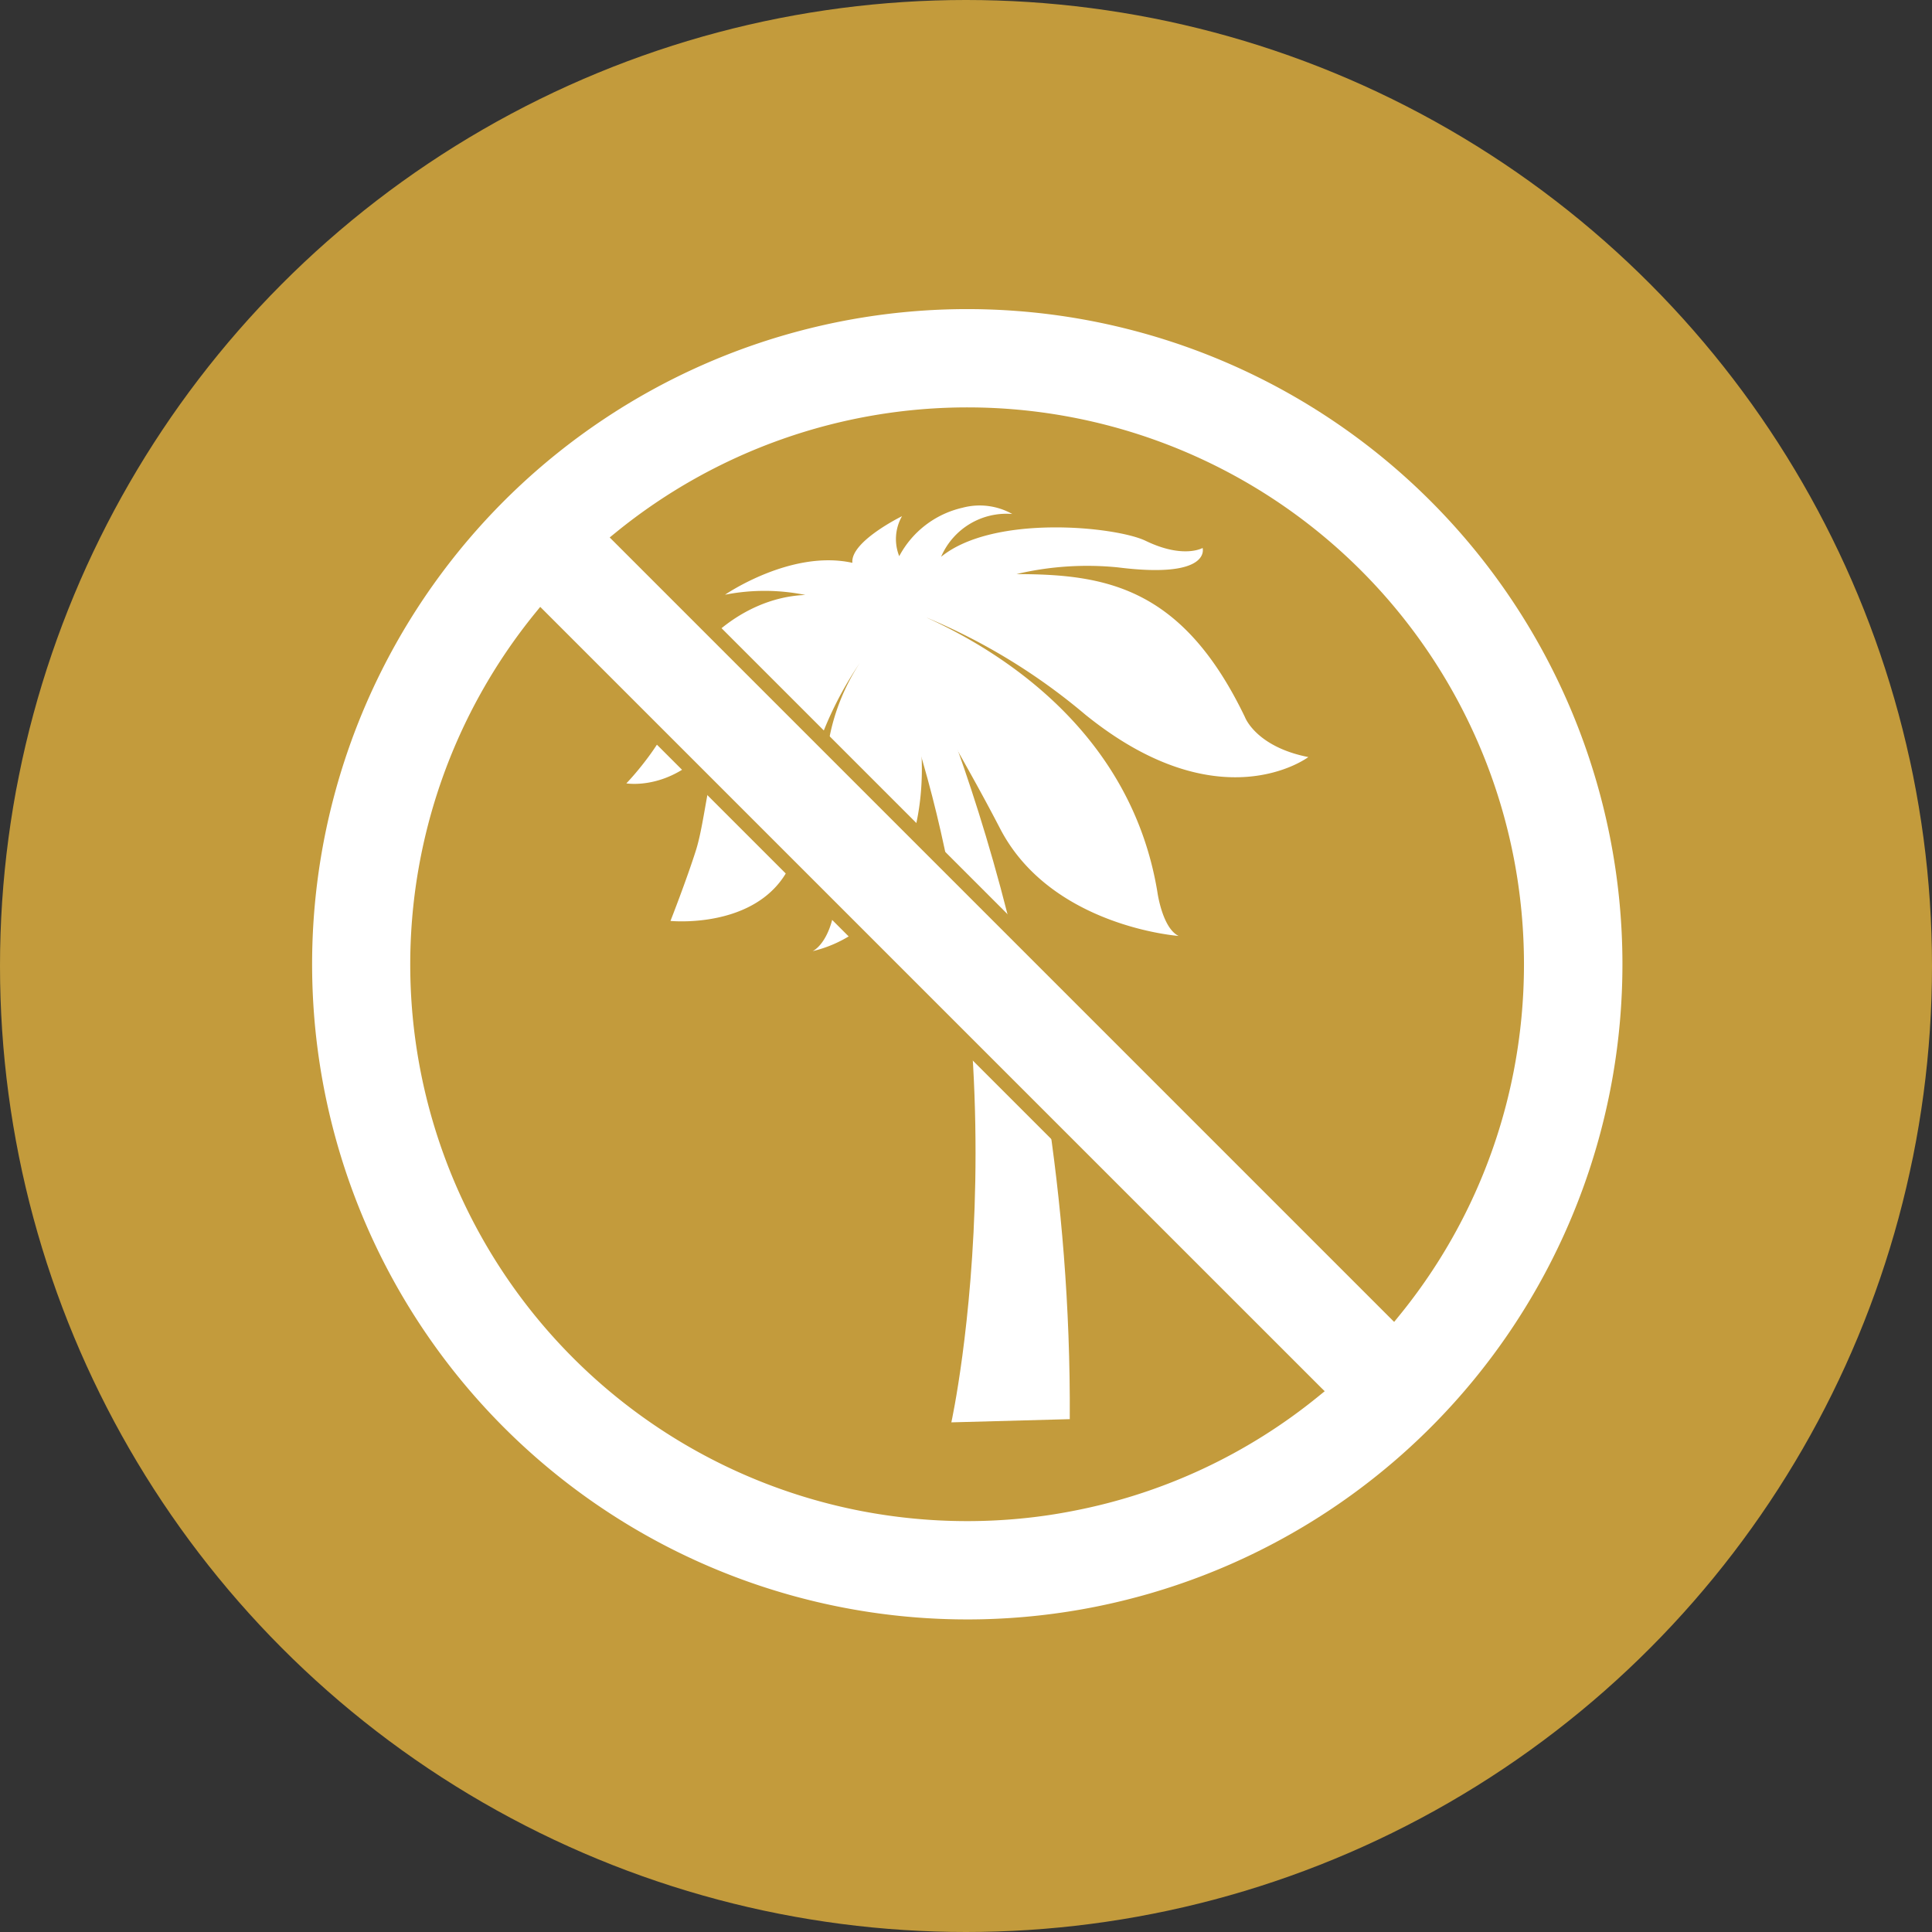
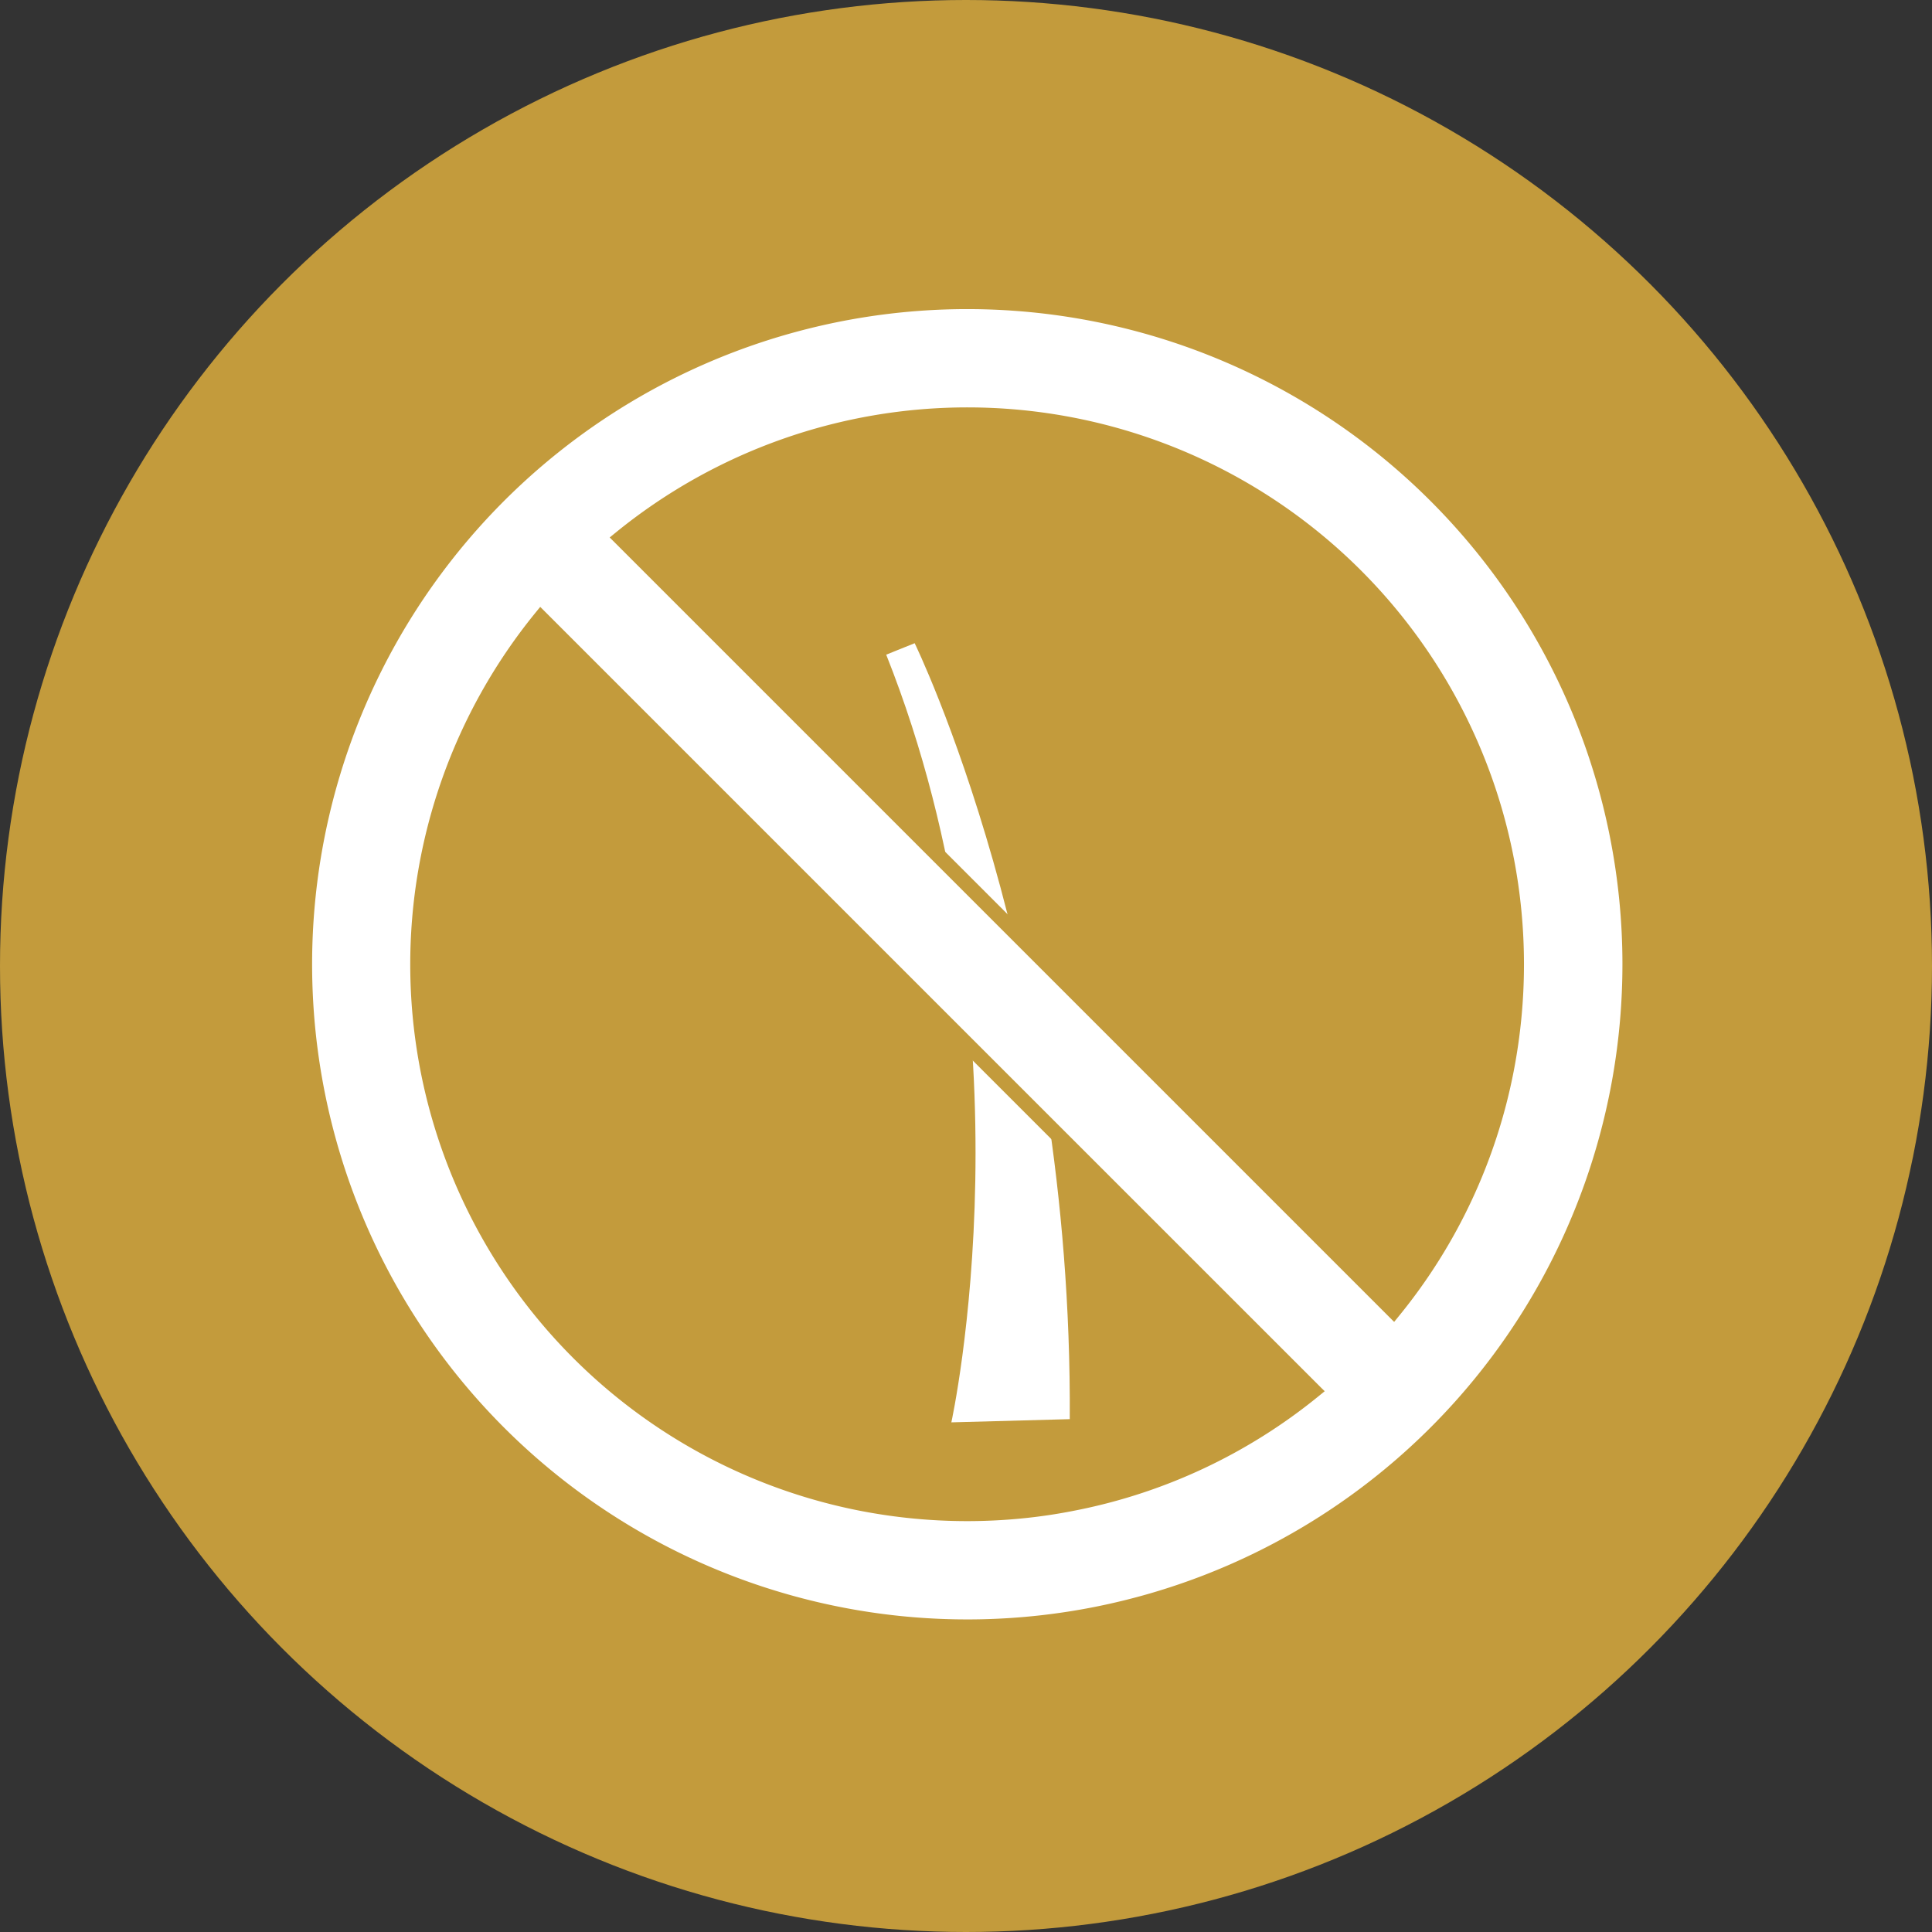
<svg xmlns="http://www.w3.org/2000/svg" width="100" height="100" viewBox="0 0 100 100">
  <rect x="0" y="0" width="100" height="100" fill="#333333" stroke="none" />
  <g transform="translate(0.155)">
    <circle cx="50" cy="50" r="50" transform="translate(-0.155)" fill="#c39b3c" />
    <g transform="translate(15.997 15.999)">
      <g transform="translate(16.268 10.165)">
        <path d="M2234.14,1449.5l-6.129.166s4.429-20.113-3.372-39.736l1.473-.593S2234.28,1426.05,2234.14,1449.5Z" transform="translate(-2211.189 -1402.209)" fill="#fff" />
-         <path d="M1344.54,954.13c.136-1.566,2.892-4.762,6.52-4.9a10.611,10.611,0,0,0-4.159-.012s3.411-2.354,6.593-1.651c-.118-1.1,2.568-2.414,2.568-2.414a2.391,2.391,0,0,0-.144,2.07,4.958,4.958,0,0,1,3.273-2.507,3.448,3.448,0,0,1,2.578.323,3.683,3.683,0,0,0-3.684,2.216c2.73-2.219,9.067-1.562,10.59-.826,1.951.943,2.946.369,2.946.369s.484,1.614-4.378,1.005a15.954,15.954,0,0,0-5.262.348c4.667,0,8.614.7,11.836,7.412,0,0,.568,1.523,3.276,2.058,0,0-4.569,3.46-11.559-2.21a31.51,31.51,0,0,0-8.175-5h-.007c4.019,1.834,10.571,6.019,11.926,14.18,0,0,.248,1.872,1.1,2.288,0,0-6.6-.478-9.236-5.551-1.5-2.9-3.562-6.431-5.052-8.933,3.292,10.2-2.6,14.39-2.6,14.39a6.533,6.533,0,0,1-2.055.882s2.055-.882.867-6.933a10.81,10.81,0,0,1,1.58-7.991,18.61,18.61,0,0,0-3.138,8.759c-.6,5.214-6.666,4.6-6.666,4.6s.816-2.078,1.313-3.641c.513-1.611.632-4.4,1.694-6.9-2.1,3.975-5.291,3.421-5.291,3.421S1344.35,956.357,1344.54,954.13Z" transform="translate(-1341.794 -944.599)" fill="#fff" />
      </g>
      <path d="M332.89,284.932a33.911,33.911,0,1,0,9.932,23.979,33.911,33.911,0,0,0-9.932-23.979Zm-23.979-4.455a28.443,28.443,0,0,1,26.349,39.137,28.128,28.128,0,0,1-4.28,7.227l-40-40a28.125,28.125,0,0,1,7.227-4.28,28.488,28.488,0,0,1,10.7-2.082Zm17.93,50.506a28.128,28.128,0,0,1-7.227,4.28,28.455,28.455,0,0,1-37.055-37.055,28.127,28.127,0,0,1,4.28-7.227Z" transform="translate(-274.997 -274.999)" fill="#fff" />
      <path d="M656.424,660.028l-40-40-.3-.3-.267.327a28.812,28.812,0,0,0,16.863,46.457,29.059,29.059,0,0,0,5.508.528c.923,0,1.848-.044,2.768-.133a27.672,27.672,0,0,0,2.74-.4,28.637,28.637,0,0,0,12.662-5.919l.327-.266Zm-10.2,5.091c-.868.257-1.749.473-2.637.645a28.064,28.064,0,0,1-31.362-38.1,27.8,27.8,0,0,1,3.958-6.8l39.4,39.4a27.814,27.814,0,0,1-6.8,3.958q-1.252.51-2.557.9Zm20.286-32.4a28.806,28.806,0,0,0-46.457-16.859l-.327.266,40.3,40.3.3.3.266-.327a28.636,28.636,0,0,0,5.919-12.662,29.015,29.015,0,0,0,0-11.017Zm-45.647-16.533a28.054,28.054,0,0,1,39.4,39.4Zm45.647,16.533a28.806,28.806,0,0,0-46.457-16.859l-.327.266,40.3,40.3.3.3.266-.327a28.636,28.636,0,0,0,5.919-12.662,29.015,29.015,0,0,0,0-11.017Zm-45.647-16.533a28.054,28.054,0,0,1,39.4,39.4Zm-4.443,3.842-.3-.3-.267.327a28.812,28.812,0,0,0,16.863,46.457,29.054,29.054,0,0,0,5.508.528c.923,0,1.848-.044,2.768-.133a27.672,27.672,0,0,0,2.74-.4,28.635,28.635,0,0,0,12.662-5.919l.327-.266-.3-.3Zm29.8,45.093c-.868.257-1.749.473-2.637.645a28.064,28.064,0,0,1-31.362-38.1,27.8,27.8,0,0,1,3.958-6.8l39.4,39.4a27.813,27.813,0,0,1-6.8,3.958c-.831.338-1.685.636-2.553.894Zm20.286-32.4a28.806,28.806,0,0,0-46.457-16.859l-.327.266,40.3,40.3.3.3.266-.327a28.636,28.636,0,0,0,5.919-12.662,29.013,29.013,0,0,0,0-11.017Zm-45.647-16.533a28.054,28.054,0,0,1,39.4,39.4Zm-4.443,3.842-.3-.3-.267.327a28.812,28.812,0,0,0,16.863,46.457,29.054,29.054,0,0,0,5.508.528c.923,0,1.848-.044,2.768-.133a27.672,27.672,0,0,0,2.74-.4,28.635,28.635,0,0,0,12.662-5.919l.327-.266-.3-.3Zm29.8,45.093c-.868.257-1.749.473-2.637.645a28.064,28.064,0,0,1-31.362-38.1,27.8,27.8,0,0,1,3.958-6.8l39.4,39.4a27.813,27.813,0,0,1-6.8,3.958c-.827.336-1.681.634-2.549.892Zm10.2-5.091-40-40-.3-.3-.267.327a28.812,28.812,0,0,0,16.863,46.457,29.054,29.054,0,0,0,5.508.528c.923,0,1.848-.044,2.768-.133a27.672,27.672,0,0,0,2.74-.4,28.635,28.635,0,0,0,12.662-5.919l.327-.266Zm-10.2,5.091c-.868.257-1.749.473-2.637.645a28.064,28.064,0,0,1-31.362-38.1,27.8,27.8,0,0,1,3.958-6.8l39.4,39.4a27.813,27.813,0,0,1-6.8,3.958c-.827.336-1.681.634-2.549.892Zm20.286-32.4a28.806,28.806,0,0,0-46.457-16.859l-.327.266,40.3,40.3.3.3.266-.327a28.636,28.636,0,0,0,5.919-12.662,29.013,29.013,0,0,0,0-11.017ZM620.855,616.19a28.054,28.054,0,0,1,39.4,39.4Zm35.559,43.844-40-40-.3-.3-.267.327a28.812,28.812,0,0,0,16.863,46.457,29.049,29.049,0,0,0,5.508.528c.923,0,1.848-.044,2.768-.133a27.672,27.672,0,0,0,2.74-.4,28.635,28.635,0,0,0,12.662-5.919l.327-.266Zm-10.2,5.091c-.868.257-1.749.473-2.637.645a28.064,28.064,0,0,1-31.362-38.1,27.8,27.8,0,0,1,3.958-6.8l39.4,39.4a27.812,27.812,0,0,1-6.8,3.958c-.825.334-1.679.632-2.547.89Zm20.286-32.4a28.806,28.806,0,0,0-46.457-16.859l-.327.266,40.3,40.3.3.3.266-.327a28.636,28.636,0,0,0,5.919-12.662,29.013,29.013,0,0,0,0-11.017Zm-45.647-16.533a28.054,28.054,0,0,1,39.4,39.4Z" transform="translate(-604.31 -604.312)" fill="#c39b3c" />
    </g>
  </g>
</svg>